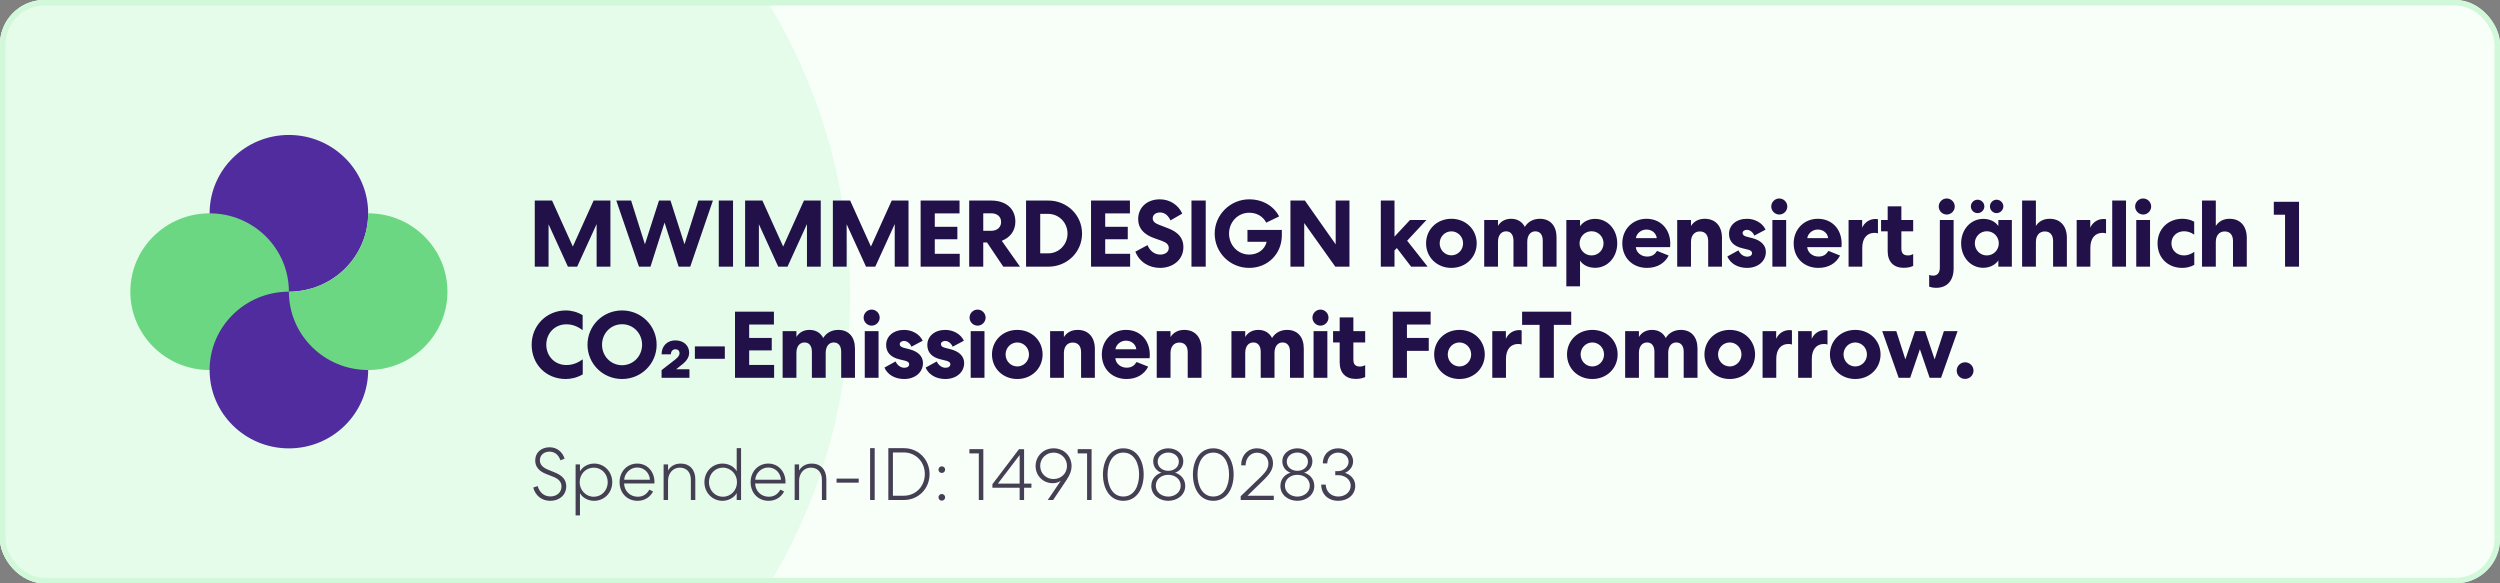
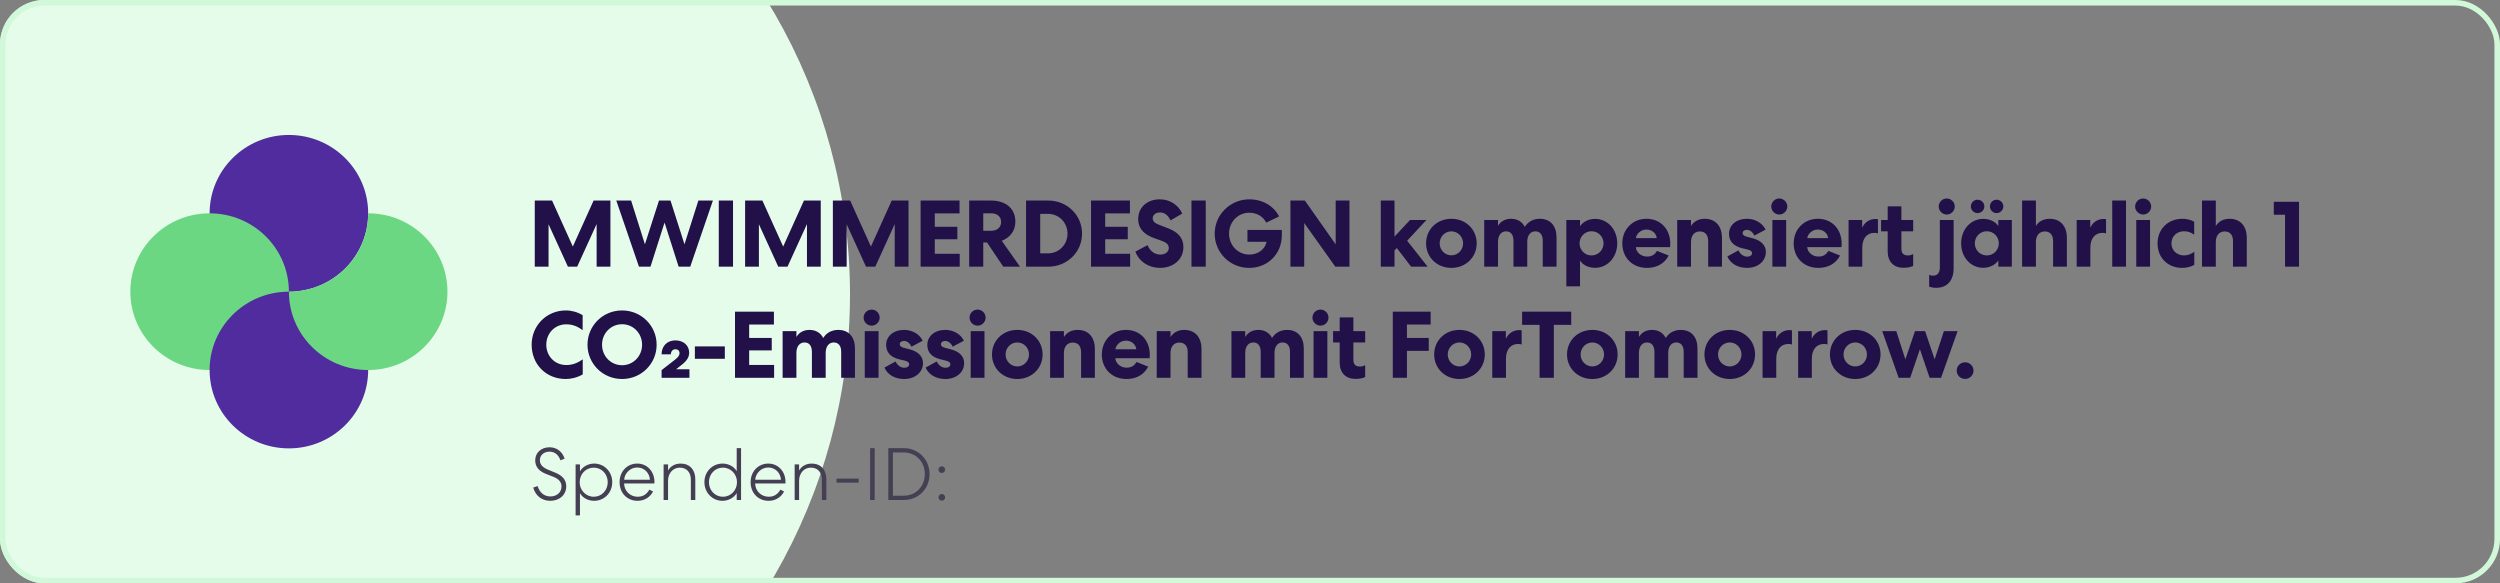
<svg xmlns="http://www.w3.org/2000/svg" width="450" height="105" viewBox="0 0 450 105" fill="none">
  <rect x="0" y="0" width="450" height="105" fill="#808080" stroke="none" />
  <g clip-path="url(#clip0_7930_2310)">
-     <rect width="450" height="105" rx="8" fill="#F8FFF9" />
    <circle cx="52" cy="53" r="101" fill="#E5FCEA" />
    <ellipse cx="52" cy="38.396" rx="14.27" ry="14.104" fill="#502C9E" />
    <ellipse cx="37.73" cy="52.501" rx="14.27" ry="14.104" fill="#6CD782" />
    <ellipse cx="52" cy="66.604" rx="14.27" ry="14.104" fill="#502C9E" />
    <path fill-rule="evenodd" clip-rule="evenodd" d="M52 52.501C59.881 52.501 66.27 46.186 66.27 38.397C74.151 38.397 80.54 44.711 80.54 52.501C80.54 60.29 74.151 66.604 66.27 66.604C58.389 66.604 52 60.29 52 52.501C52 52.501 52 52.501 52 52.501Z" fill="#6CD782" />
-     <path d="M106.849 36.1H109.875V48H107.393V40.333L103.891 48H102.225L98.74 40.367V48H96.258V36.1H99.369L103.109 44.379L106.849 36.1ZM117.087 48H115.013L110.933 36.1H113.602L116.084 43.971L118.617 36.1H120.691L123.207 43.971L125.706 36.1H128.324L124.244 48H122.153L119.62 40.061L117.087 48ZM129.379 36.1H131.946V48H129.379V36.1ZM144.71 36.1H147.736V48H145.254V40.333L141.752 48H140.086L136.601 40.367V48H134.119V36.1H137.23L140.97 44.379L144.71 36.1ZM160.507 36.1H163.533V48H161.051V40.333L157.549 48H155.883L152.398 40.367V48H149.916V36.1H153.027L156.767 44.379L160.507 36.1ZM165.712 48V36.1H172.716V38.412H168.262V40.826H172.325V43.07H168.262V45.688H172.75V48H165.712ZM176.986 43.648V48H174.453V36.1H178.414C180.981 36.1 182.766 37.477 182.766 39.908C182.766 41.608 181.746 42.798 180.318 43.342L183.599 48H180.59L177.666 43.648H176.986ZM176.986 38.395V41.54H178.431C179.451 41.54 180.199 40.945 180.199 39.959C180.199 38.956 179.451 38.395 178.431 38.395H176.986ZM194.77 42.05C194.77 45.399 192.05 48 188.718 48H184.689V36.1H188.718C192.05 36.1 194.77 38.701 194.77 42.05ZM192.152 42.05C192.152 40.078 190.622 38.497 188.65 38.497H187.239V45.603H188.65C190.622 45.603 192.152 44.022 192.152 42.05ZM196.385 48V36.1H203.389V38.412H198.935V40.826H202.998V43.07H198.935V45.688H203.423V48H196.385ZM204.361 45.297L206.554 44.124C206.962 45.144 207.812 45.824 208.849 45.824C209.682 45.824 210.379 45.399 210.379 44.634C210.379 44.056 209.988 43.665 209.138 43.359L207.71 42.849C205.976 42.22 204.871 41.166 204.871 39.449C204.871 37.29 206.52 35.879 208.764 35.879C210.532 35.879 212.079 36.848 212.81 38.446L210.685 39.67C210.328 38.871 209.699 38.242 208.815 38.242C208.033 38.242 207.489 38.667 207.489 39.296C207.489 39.857 207.914 40.197 208.645 40.469L210.192 41.064C212.096 41.778 213.014 42.866 213.014 44.464C213.014 46.844 211.025 48.221 208.815 48.221C206.843 48.221 205.109 47.184 204.361 45.297ZM214.464 36.1H217.031V48H214.464V36.1ZM230.238 38.956L227.926 40.078C227.331 38.939 226.226 38.293 224.849 38.293C222.826 38.293 221.228 39.959 221.228 42.05C221.228 44.141 222.826 45.824 224.866 45.824C226.447 45.824 227.688 44.889 227.994 43.529H224.543V41.387H230.731V42.339C230.731 45.654 228.249 48.221 224.849 48.221C221.381 48.221 218.644 45.45 218.644 42.05C218.644 38.65 221.449 35.879 224.866 35.879C227.246 35.879 229.269 37.052 230.238 38.956ZM240.422 36.1H242.904V48H240.354L234.761 40.146V48H232.279V36.1H234.88L240.422 43.988V36.1ZM253.798 39.602H256.756L253.288 43.325L256.977 48H254.002L251.435 44.651L251.01 45.076V48H248.545V36.1H251.01V42.594L253.798 39.602ZM256.693 43.801C256.693 41.302 258.648 39.381 261.249 39.381C263.85 39.381 265.805 41.302 265.805 43.801C265.805 46.3 263.85 48.221 261.249 48.221C258.648 48.221 256.693 46.3 256.693 43.801ZM259.141 43.801C259.141 45.008 260.093 45.96 261.249 45.96C262.405 45.96 263.357 45.008 263.357 43.801C263.357 42.594 262.405 41.642 261.249 41.642C260.093 41.642 259.141 42.594 259.141 43.801ZM269.638 43.512V48H267.156V39.602H269.638V40.656C270.08 39.891 270.896 39.381 272.001 39.381C273.14 39.381 274.007 39.925 274.466 40.843C274.993 39.959 275.945 39.381 277.169 39.381C279.09 39.381 280.178 40.69 280.178 42.73V48H277.696V43.308C277.696 42.271 277.22 41.642 276.353 41.642C275.503 41.642 274.925 42.339 274.908 43.461V48H272.426V43.342C272.426 42.271 271.95 41.642 271.1 41.642C270.216 41.642 269.638 42.356 269.638 43.512ZM284.405 51.536H281.94V39.602H284.405V40.724C285 39.857 286.02 39.398 287.125 39.398C289.386 39.398 291.103 41.302 291.103 43.801C291.103 46.283 289.386 48.204 287.125 48.204C286.02 48.204 285 47.796 284.405 46.912V51.536ZM288.638 43.801C288.638 42.594 287.686 41.625 286.479 41.625C285.272 41.625 284.32 42.594 284.32 43.801C284.32 45.008 285.272 45.977 286.479 45.977C287.686 45.977 288.638 45.008 288.638 43.801ZM298.27 45.161L300.361 45.994C299.664 47.371 298.304 48.221 296.468 48.221C293.85 48.221 292.014 46.402 292.014 43.801C292.014 41.268 293.884 39.381 296.366 39.381C298.899 39.381 300.65 41.234 300.65 43.869C300.65 44.158 300.633 44.379 300.616 44.481H294.445C294.53 45.467 295.431 46.181 296.468 46.181C297.386 46.181 297.879 45.79 298.27 45.161ZM294.462 42.866H298.219C298.117 41.965 297.352 41.319 296.349 41.319C295.363 41.319 294.564 42.067 294.462 42.866ZM304.378 43.546V48H301.896V39.602H304.378V40.673C304.888 39.857 305.738 39.381 306.86 39.381C308.781 39.381 309.954 40.69 309.954 42.815V48H307.472V43.393C307.472 42.288 306.928 41.659 305.959 41.659C305.007 41.659 304.378 42.373 304.378 43.546ZM314.453 41.37C313.994 41.37 313.671 41.608 313.671 41.948C313.671 42.254 313.909 42.475 314.368 42.594L315.422 42.866C317.003 43.274 317.853 44.158 317.853 45.348C317.853 47.031 316.425 48.221 314.47 48.221C312.804 48.221 311.478 47.456 310.917 46.164L312.923 45.059C313.229 45.756 313.858 46.198 314.487 46.198C315.014 46.198 315.371 45.96 315.371 45.552C315.371 45.263 315.116 45.042 314.606 44.923L313.62 44.685C312.039 44.311 311.223 43.427 311.223 42.101C311.223 40.503 312.549 39.381 314.47 39.381C315.915 39.381 317.275 40.163 317.802 41.336L315.779 42.407C315.524 41.778 314.963 41.37 314.453 41.37ZM321.511 48H319.029V39.602H321.511V48ZM321.715 37.171C321.715 37.953 321.069 38.616 320.27 38.616C319.471 38.616 318.825 37.953 318.825 37.171C318.825 36.389 319.471 35.726 320.27 35.726C321.069 35.726 321.715 36.389 321.715 37.171ZM329.117 45.161L331.208 45.994C330.511 47.371 329.151 48.221 327.315 48.221C324.697 48.221 322.861 46.402 322.861 43.801C322.861 41.268 324.731 39.381 327.213 39.381C329.746 39.381 331.497 41.234 331.497 43.869C331.497 44.158 331.48 44.379 331.463 44.481H325.292C325.377 45.467 326.278 46.181 327.315 46.181C328.233 46.181 328.726 45.79 329.117 45.161ZM325.309 42.866H329.066C328.964 41.965 328.199 41.319 327.196 41.319C326.21 41.319 325.411 42.067 325.309 42.866ZM338.03 39.466V42.016C337.894 41.948 337.656 41.914 337.401 41.914C336.024 41.914 335.208 42.934 335.208 44.583V48H332.743V39.602H335.191V40.979C335.633 40.01 336.517 39.415 337.605 39.415C337.792 39.415 337.979 39.449 338.03 39.466ZM339.782 37.137H342.247V39.602H344.372V41.642H342.247V44.719C342.247 45.62 342.638 45.977 343.454 45.977C343.76 45.977 344.1 45.892 344.372 45.722V47.864C343.998 48.051 343.437 48.204 342.638 48.204C340.87 48.204 339.782 47.116 339.782 45.246V41.642H338.592V39.602H339.782V37.137ZM349.171 48.17V39.602H351.653V48.306C351.653 50.567 350.429 51.808 348.508 51.808C347.913 51.808 347.539 51.689 347.25 51.604V49.479C347.42 49.564 347.675 49.615 347.981 49.615C348.746 49.615 349.171 49.071 349.171 48.17ZM351.857 37.171C351.857 37.953 351.211 38.616 350.412 38.616C349.613 38.616 348.967 37.953 348.967 37.171C348.967 36.389 349.613 35.726 350.412 35.726C351.211 35.726 351.857 36.389 351.857 37.171ZM359.701 39.602H362.132V48H359.701V46.878C359.123 47.728 358.086 48.204 356.981 48.204C354.72 48.204 353.003 46.3 353.003 43.801C353.003 41.319 354.72 39.398 356.981 39.398C358.086 39.398 359.123 39.823 359.701 40.69V39.602ZM355.468 43.801C355.468 45.008 356.42 45.977 357.627 45.977C358.834 45.977 359.786 45.008 359.786 43.801C359.786 42.594 358.834 41.625 357.627 41.625C356.42 41.625 355.468 42.594 355.468 43.801ZM357.185 37.154C357.185 37.8 356.641 38.361 355.961 38.361C355.298 38.361 354.754 37.817 354.754 37.154C354.754 36.491 355.298 35.947 355.961 35.947C356.658 35.947 357.185 36.508 357.185 37.154ZM360.602 37.154C360.602 37.8 360.058 38.361 359.378 38.361C358.732 38.361 358.188 37.817 358.188 37.154C358.188 36.491 358.732 35.947 359.378 35.947C360.075 35.947 360.602 36.508 360.602 37.154ZM366.462 43.546V48H363.98V36.1H366.462V40.673C366.972 39.857 367.822 39.381 368.944 39.381C370.865 39.381 372.038 40.69 372.038 42.815V48H369.556V43.376C369.556 42.288 369.012 41.659 368.06 41.659C367.091 41.659 366.462 42.39 366.462 43.546ZM379.087 39.466V42.016C378.951 41.948 378.713 41.914 378.458 41.914C377.081 41.914 376.265 42.934 376.265 44.583V48H373.8V39.602H376.248V40.979C376.69 40.01 377.574 39.415 378.662 39.415C378.849 39.415 379.036 39.449 379.087 39.466ZM380.2 36.1H382.682V48H380.2V36.1ZM387.008 48H384.526V39.602H387.008V48ZM387.212 37.171C387.212 37.953 386.566 38.616 385.767 38.616C384.968 38.616 384.322 37.953 384.322 37.171C384.322 36.389 384.968 35.726 385.767 35.726C386.566 35.726 387.212 36.389 387.212 37.171ZM388.358 43.801C388.358 41.268 390.211 39.381 392.846 39.381C393.577 39.381 394.342 39.551 394.954 39.908V42.237C394.376 41.829 393.781 41.625 393.135 41.625C391.843 41.625 390.857 42.526 390.857 43.801C390.857 45.059 391.826 45.977 393.135 45.977C393.798 45.977 394.444 45.705 394.971 45.331V47.677C394.291 48.051 393.543 48.221 392.812 48.221C390.228 48.221 388.358 46.436 388.358 43.801ZM398.845 43.546V48H396.363V36.1H398.845V40.673C399.355 39.857 400.205 39.381 401.327 39.381C403.248 39.381 404.421 40.69 404.421 42.815V48H401.939V43.376C401.939 42.288 401.395 41.659 400.443 41.659C399.474 41.659 398.845 42.39 398.845 43.546ZM413.823 48H411.307V38.65H409.284V36.321H413.823V48ZM95.697 62.05C95.697 58.565 98.417 55.879 101.851 55.879C102.888 55.879 103.942 56.168 104.877 56.729V59.432C103.976 58.752 103.041 58.378 101.936 58.378C99.862 58.378 98.332 59.993 98.332 62.05C98.332 64.073 99.828 65.705 101.936 65.705C103.024 65.705 103.959 65.348 104.894 64.685V67.388C103.857 67.983 102.786 68.221 101.834 68.221C98.298 68.221 95.697 65.586 95.697 62.05ZM118.194 62.05C118.194 65.484 115.423 68.221 111.972 68.221C108.521 68.221 105.75 65.484 105.75 62.05C105.75 58.616 108.521 55.879 111.972 55.879C115.423 55.879 118.194 58.616 118.194 62.05ZM115.576 62.05C115.576 59.993 113.995 58.361 111.972 58.361C109.949 58.361 108.368 59.993 108.368 62.05C108.368 64.107 109.949 65.739 111.972 65.739C113.995 65.739 115.576 64.107 115.576 62.05ZM124.1 66.47V68H119.085V66.623L121.533 64.719C122.094 64.277 122.315 63.937 122.315 63.58C122.315 63.138 122.026 62.866 121.584 62.866C121.108 62.866 120.768 63.223 120.751 63.784H119.085C119.085 62.288 120.088 61.268 121.567 61.268C123.012 61.268 124.049 62.169 124.049 63.478C124.049 64.345 123.573 65.042 122.485 65.841L121.703 66.47H124.1ZM125.08 64.583V62.356H130.469V64.583H125.08ZM132.301 68V56.1H139.305V58.412H134.851V60.826H138.914V63.07H134.851V65.688H139.339V68H132.301ZM143.354 63.512V68H140.872V59.602H143.354V60.656C143.796 59.891 144.612 59.381 145.717 59.381C146.856 59.381 147.723 59.925 148.182 60.843C148.709 59.959 149.661 59.381 150.885 59.381C152.806 59.381 153.894 60.69 153.894 62.73V68H151.412V63.308C151.412 62.271 150.936 61.642 150.069 61.642C149.219 61.642 148.641 62.339 148.624 63.461V68H146.142V63.342C146.142 62.271 145.666 61.642 144.816 61.642C143.932 61.642 143.354 62.356 143.354 63.512ZM158.138 68H155.656V59.602H158.138V68ZM158.342 57.171C158.342 57.953 157.696 58.616 156.897 58.616C156.098 58.616 155.452 57.953 155.452 57.171C155.452 56.389 156.098 55.726 156.897 55.726C157.696 55.726 158.342 56.389 158.342 57.171ZM162.735 61.37C162.276 61.37 161.953 61.608 161.953 61.948C161.953 62.254 162.191 62.475 162.65 62.594L163.704 62.866C165.285 63.274 166.135 64.158 166.135 65.348C166.135 67.031 164.707 68.221 162.752 68.221C161.086 68.221 159.76 67.456 159.199 66.164L161.205 65.059C161.511 65.756 162.14 66.198 162.769 66.198C163.296 66.198 163.653 65.96 163.653 65.552C163.653 65.263 163.398 65.042 162.888 64.923L161.902 64.685C160.321 64.311 159.505 63.427 159.505 62.101C159.505 60.503 160.831 59.381 162.752 59.381C164.197 59.381 165.557 60.163 166.084 61.336L164.061 62.407C163.806 61.778 163.245 61.37 162.735 61.37ZM170.148 61.37C169.689 61.37 169.366 61.608 169.366 61.948C169.366 62.254 169.604 62.475 170.063 62.594L171.117 62.866C172.698 63.274 173.548 64.158 173.548 65.348C173.548 67.031 172.12 68.221 170.165 68.221C168.499 68.221 167.173 67.456 166.612 66.164L168.618 65.059C168.924 65.756 169.553 66.198 170.182 66.198C170.709 66.198 171.066 65.96 171.066 65.552C171.066 65.263 170.811 65.042 170.301 64.923L169.315 64.685C167.734 64.311 166.918 63.427 166.918 62.101C166.918 60.503 168.244 59.381 170.165 59.381C171.61 59.381 172.97 60.163 173.497 61.336L171.474 62.407C171.219 61.778 170.658 61.37 170.148 61.37ZM177.206 68H174.724V59.602H177.206V68ZM177.41 57.171C177.41 57.953 176.764 58.616 175.965 58.616C175.166 58.616 174.52 57.953 174.52 57.171C174.52 56.389 175.166 55.726 175.965 55.726C176.764 55.726 177.41 56.389 177.41 57.171ZM178.556 63.801C178.556 61.302 180.511 59.381 183.112 59.381C185.713 59.381 187.668 61.302 187.668 63.801C187.668 66.3 185.713 68.221 183.112 68.221C180.511 68.221 178.556 66.3 178.556 63.801ZM181.004 63.801C181.004 65.008 181.956 65.96 183.112 65.96C184.268 65.96 185.22 65.008 185.22 63.801C185.22 62.594 184.268 61.642 183.112 61.642C181.956 61.642 181.004 62.594 181.004 63.801ZM191.501 63.546V68H189.019V59.602H191.501V60.673C192.011 59.857 192.861 59.381 193.983 59.381C195.904 59.381 197.077 60.69 197.077 62.815V68H194.595V63.393C194.595 62.288 194.051 61.659 193.082 61.659C192.13 61.659 191.501 62.373 191.501 63.546ZM204.585 65.161L206.676 65.994C205.979 67.371 204.619 68.221 202.783 68.221C200.165 68.221 198.329 66.402 198.329 63.801C198.329 61.268 200.199 59.381 202.681 59.381C205.214 59.381 206.965 61.234 206.965 63.869C206.965 64.158 206.948 64.379 206.931 64.481H200.76C200.845 65.467 201.746 66.181 202.783 66.181C203.701 66.181 204.194 65.79 204.585 65.161ZM200.777 62.866H204.534C204.432 61.965 203.667 61.319 202.664 61.319C201.678 61.319 200.879 62.067 200.777 62.866ZM210.693 63.546V68H208.211V59.602H210.693V60.673C211.203 59.857 212.053 59.381 213.175 59.381C215.096 59.381 216.269 60.69 216.269 62.815V68H213.787V63.393C213.787 62.288 213.243 61.659 212.274 61.659C211.322 61.659 210.693 62.373 210.693 63.546ZM224.141 63.512V68H221.659V59.602H224.141V60.656C224.583 59.891 225.399 59.381 226.504 59.381C227.643 59.381 228.51 59.925 228.969 60.843C229.496 59.959 230.448 59.381 231.672 59.381C233.593 59.381 234.681 60.69 234.681 62.73V68H232.199V63.308C232.199 62.271 231.723 61.642 230.856 61.642C230.006 61.642 229.428 62.339 229.411 63.461V68H226.929V63.342C226.929 62.271 226.453 61.642 225.603 61.642C224.719 61.642 224.141 62.356 224.141 63.512ZM238.925 68H236.443V59.602H238.925V68ZM239.129 57.171C239.129 57.953 238.483 58.616 237.684 58.616C236.885 58.616 236.239 57.953 236.239 57.171C236.239 56.389 236.885 55.726 237.684 55.726C238.483 55.726 239.129 56.389 239.129 57.171ZM241.142 57.137H243.607V59.602H245.732V61.642H243.607V64.719C243.607 65.62 243.998 65.977 244.814 65.977C245.12 65.977 245.46 65.892 245.732 65.722V67.864C245.358 68.051 244.797 68.204 243.998 68.204C242.23 68.204 241.142 67.116 241.142 65.246V61.642H239.952V59.602H241.142V57.137ZM253.25 63.155V68H250.7V56.1H257.517V58.412H253.25V60.826H257.177V63.155H253.25ZM258.148 63.801C258.148 61.302 260.103 59.381 262.704 59.381C265.305 59.381 267.26 61.302 267.26 63.801C267.26 66.3 265.305 68.221 262.704 68.221C260.103 68.221 258.148 66.3 258.148 63.801ZM260.596 63.801C260.596 65.008 261.548 65.96 262.704 65.96C263.86 65.96 264.812 65.008 264.812 63.801C264.812 62.594 263.86 61.642 262.704 61.642C261.548 61.642 260.596 62.594 260.596 63.801ZM273.897 59.466V62.016C273.761 61.948 273.523 61.914 273.268 61.914C271.891 61.914 271.075 62.934 271.075 64.583V68H268.61V59.602H271.058V60.979C271.5 60.01 272.384 59.415 273.472 59.415C273.659 59.415 273.846 59.449 273.897 59.466ZM273.979 58.48V56.1H282.819V58.48H279.691V68H277.124V58.48H273.979ZM282.063 63.801C282.063 61.302 284.018 59.381 286.619 59.381C289.22 59.381 291.175 61.302 291.175 63.801C291.175 66.3 289.22 68.221 286.619 68.221C284.018 68.221 282.063 66.3 282.063 63.801ZM284.511 63.801C284.511 65.008 285.463 65.96 286.619 65.96C287.775 65.96 288.727 65.008 288.727 63.801C288.727 62.594 287.775 61.642 286.619 61.642C285.463 61.642 284.511 62.594 284.511 63.801ZM295.008 63.512V68H292.526V59.602H295.008V60.656C295.45 59.891 296.266 59.381 297.371 59.381C298.51 59.381 299.377 59.925 299.836 60.843C300.363 59.959 301.315 59.381 302.539 59.381C304.46 59.381 305.548 60.69 305.548 62.73V68H303.066V63.308C303.066 62.271 302.59 61.642 301.723 61.642C300.873 61.642 300.295 62.339 300.278 63.461V68H297.796V63.342C297.796 62.271 297.32 61.642 296.47 61.642C295.586 61.642 295.008 62.356 295.008 63.512ZM306.8 63.801C306.8 61.302 308.755 59.381 311.356 59.381C313.957 59.381 315.912 61.302 315.912 63.801C315.912 66.3 313.957 68.221 311.356 68.221C308.755 68.221 306.8 66.3 306.8 63.801ZM309.248 63.801C309.248 65.008 310.2 65.96 311.356 65.96C312.512 65.96 313.464 65.008 313.464 63.801C313.464 62.594 312.512 61.642 311.356 61.642C310.2 61.642 309.248 62.594 309.248 63.801ZM322.55 59.466V62.016C322.414 61.948 322.176 61.914 321.921 61.914C320.544 61.914 319.728 62.934 319.728 64.583V68H317.263V59.602H319.711V60.979C320.153 60.01 321.037 59.415 322.125 59.415C322.312 59.415 322.499 59.449 322.55 59.466ZM328.95 59.466V62.016C328.814 61.948 328.576 61.914 328.321 61.914C326.944 61.914 326.128 62.934 326.128 64.583V68H323.663V59.602H326.111V60.979C326.553 60.01 327.437 59.415 328.525 59.415C328.712 59.415 328.899 59.449 328.95 59.466ZM329.387 63.801C329.387 61.302 331.342 59.381 333.943 59.381C336.544 59.381 338.499 61.302 338.499 63.801C338.499 66.3 336.544 68.221 333.943 68.221C331.342 68.221 329.387 66.3 329.387 63.801ZM331.835 63.801C331.835 65.008 332.787 65.96 333.943 65.96C335.099 65.96 336.051 65.008 336.051 63.801C336.051 62.594 335.099 61.642 333.943 61.642C332.787 61.642 331.835 62.594 331.835 63.801ZM349.391 68H347.334L345.583 62.866L343.832 68H341.758L338.8 59.602H341.333L342.965 64.685L344.699 59.602H346.518L348.235 64.685L349.901 59.602H352.366L349.391 68ZM352.206 66.708C352.206 65.892 352.869 65.212 353.719 65.212C354.552 65.212 355.232 65.892 355.232 66.708C355.232 67.524 354.569 68.204 353.719 68.204C352.869 68.204 352.206 67.541 352.206 66.708Z" fill="#221148" />
+     <path d="M106.849 36.1H109.875V48H107.393V40.333L103.891 48H102.225L98.74 40.367V48H96.258V36.1H99.369L103.109 44.379L106.849 36.1ZM117.087 48H115.013L110.933 36.1H113.602L116.084 43.971L118.617 36.1H120.691L123.207 43.971L125.706 36.1H128.324L124.244 48H122.153L119.62 40.061L117.087 48ZM129.379 36.1H131.946V48H129.379V36.1ZM144.71 36.1H147.736V48H145.254V40.333L141.752 48H140.086L136.601 40.367V48H134.119V36.1H137.23L140.97 44.379L144.71 36.1ZM160.507 36.1H163.533V48H161.051V40.333L157.549 48H155.883L152.398 40.367V48H149.916V36.1H153.027L156.767 44.379L160.507 36.1ZM165.712 48V36.1H172.716V38.412H168.262V40.826H172.325V43.07H168.262V45.688H172.75V48H165.712ZM176.986 43.648V48H174.453V36.1H178.414C180.981 36.1 182.766 37.477 182.766 39.908C182.766 41.608 181.746 42.798 180.318 43.342L183.599 48H180.59L177.666 43.648H176.986ZM176.986 38.395V41.54H178.431C179.451 41.54 180.199 40.945 180.199 39.959C180.199 38.956 179.451 38.395 178.431 38.395H176.986ZM194.77 42.05C194.77 45.399 192.05 48 188.718 48H184.689V36.1H188.718C192.05 36.1 194.77 38.701 194.77 42.05ZM192.152 42.05C192.152 40.078 190.622 38.497 188.65 38.497H187.239V45.603H188.65C190.622 45.603 192.152 44.022 192.152 42.05ZM196.385 48V36.1H203.389V38.412H198.935V40.826H202.998V43.07H198.935V45.688H203.423V48H196.385ZM204.361 45.297L206.554 44.124C206.962 45.144 207.812 45.824 208.849 45.824C209.682 45.824 210.379 45.399 210.379 44.634C210.379 44.056 209.988 43.665 209.138 43.359L207.71 42.849C205.976 42.22 204.871 41.166 204.871 39.449C204.871 37.29 206.52 35.879 208.764 35.879C210.532 35.879 212.079 36.848 212.81 38.446L210.685 39.67C210.328 38.871 209.699 38.242 208.815 38.242C208.033 38.242 207.489 38.667 207.489 39.296C207.489 39.857 207.914 40.197 208.645 40.469L210.192 41.064C212.096 41.778 213.014 42.866 213.014 44.464C213.014 46.844 211.025 48.221 208.815 48.221C206.843 48.221 205.109 47.184 204.361 45.297ZM214.464 36.1H217.031V48H214.464V36.1ZM230.238 38.956L227.926 40.078C227.331 38.939 226.226 38.293 224.849 38.293C222.826 38.293 221.228 39.959 221.228 42.05C221.228 44.141 222.826 45.824 224.866 45.824C226.447 45.824 227.688 44.889 227.994 43.529H224.543V41.387H230.731V42.339C230.731 45.654 228.249 48.221 224.849 48.221C221.381 48.221 218.644 45.45 218.644 42.05C218.644 38.65 221.449 35.879 224.866 35.879C227.246 35.879 229.269 37.052 230.238 38.956ZM240.422 36.1H242.904V48H240.354L234.761 40.146V48H232.279V36.1H234.88L240.422 43.988V36.1ZM253.798 39.602H256.756L253.288 43.325L256.977 48H254.002L251.435 44.651L251.01 45.076V48H248.545V36.1H251.01V42.594L253.798 39.602ZM256.693 43.801C256.693 41.302 258.648 39.381 261.249 39.381C263.85 39.381 265.805 41.302 265.805 43.801C265.805 46.3 263.85 48.221 261.249 48.221C258.648 48.221 256.693 46.3 256.693 43.801ZM259.141 43.801C259.141 45.008 260.093 45.96 261.249 45.96C262.405 45.96 263.357 45.008 263.357 43.801C263.357 42.594 262.405 41.642 261.249 41.642C260.093 41.642 259.141 42.594 259.141 43.801ZM269.638 43.512V48H267.156V39.602H269.638V40.656C270.08 39.891 270.896 39.381 272.001 39.381C273.14 39.381 274.007 39.925 274.466 40.843C274.993 39.959 275.945 39.381 277.169 39.381C279.09 39.381 280.178 40.69 280.178 42.73V48H277.696V43.308C277.696 42.271 277.22 41.642 276.353 41.642C275.503 41.642 274.925 42.339 274.908 43.461V48H272.426V43.342C272.426 42.271 271.95 41.642 271.1 41.642C270.216 41.642 269.638 42.356 269.638 43.512ZM284.405 51.536H281.94V39.602H284.405V40.724C285 39.857 286.02 39.398 287.125 39.398C289.386 39.398 291.103 41.302 291.103 43.801C291.103 46.283 289.386 48.204 287.125 48.204C286.02 48.204 285 47.796 284.405 46.912V51.536ZM288.638 43.801C288.638 42.594 287.686 41.625 286.479 41.625C285.272 41.625 284.32 42.594 284.32 43.801C284.32 45.008 285.272 45.977 286.479 45.977C287.686 45.977 288.638 45.008 288.638 43.801ZM298.27 45.161L300.361 45.994C299.664 47.371 298.304 48.221 296.468 48.221C293.85 48.221 292.014 46.402 292.014 43.801C292.014 41.268 293.884 39.381 296.366 39.381C298.899 39.381 300.65 41.234 300.65 43.869C300.65 44.158 300.633 44.379 300.616 44.481H294.445C294.53 45.467 295.431 46.181 296.468 46.181C297.386 46.181 297.879 45.79 298.27 45.161ZM294.462 42.866H298.219C298.117 41.965 297.352 41.319 296.349 41.319C295.363 41.319 294.564 42.067 294.462 42.866ZM304.378 43.546V48H301.896V39.602H304.378V40.673C304.888 39.857 305.738 39.381 306.86 39.381C308.781 39.381 309.954 40.69 309.954 42.815V48H307.472V43.393C307.472 42.288 306.928 41.659 305.959 41.659C305.007 41.659 304.378 42.373 304.378 43.546ZM314.453 41.37C313.994 41.37 313.671 41.608 313.671 41.948C313.671 42.254 313.909 42.475 314.368 42.594L315.422 42.866C317.003 43.274 317.853 44.158 317.853 45.348C317.853 47.031 316.425 48.221 314.47 48.221C312.804 48.221 311.478 47.456 310.917 46.164L312.923 45.059C313.229 45.756 313.858 46.198 314.487 46.198C315.014 46.198 315.371 45.96 315.371 45.552C315.371 45.263 315.116 45.042 314.606 44.923L313.62 44.685C312.039 44.311 311.223 43.427 311.223 42.101C311.223 40.503 312.549 39.381 314.47 39.381C315.915 39.381 317.275 40.163 317.802 41.336L315.779 42.407C315.524 41.778 314.963 41.37 314.453 41.37ZM321.511 48H319.029V39.602H321.511V48ZM321.715 37.171C321.715 37.953 321.069 38.616 320.27 38.616C319.471 38.616 318.825 37.953 318.825 37.171C318.825 36.389 319.471 35.726 320.27 35.726C321.069 35.726 321.715 36.389 321.715 37.171ZM329.117 45.161L331.208 45.994C330.511 47.371 329.151 48.221 327.315 48.221C324.697 48.221 322.861 46.402 322.861 43.801C322.861 41.268 324.731 39.381 327.213 39.381C329.746 39.381 331.497 41.234 331.497 43.869C331.497 44.158 331.48 44.379 331.463 44.481H325.292C325.377 45.467 326.278 46.181 327.315 46.181C328.233 46.181 328.726 45.79 329.117 45.161ZM325.309 42.866H329.066C328.964 41.965 328.199 41.319 327.196 41.319C326.21 41.319 325.411 42.067 325.309 42.866ZM338.03 39.466V42.016C337.894 41.948 337.656 41.914 337.401 41.914C336.024 41.914 335.208 42.934 335.208 44.583V48H332.743V39.602H335.191V40.979C335.633 40.01 336.517 39.415 337.605 39.415C337.792 39.415 337.979 39.449 338.03 39.466ZM339.782 37.137H342.247V39.602H344.372V41.642H342.247V44.719C342.247 45.62 342.638 45.977 343.454 45.977C343.76 45.977 344.1 45.892 344.372 45.722V47.864C343.998 48.051 343.437 48.204 342.638 48.204C340.87 48.204 339.782 47.116 339.782 45.246V41.642H338.592V39.602H339.782V37.137ZM349.171 48.17V39.602H351.653V48.306C351.653 50.567 350.429 51.808 348.508 51.808C347.913 51.808 347.539 51.689 347.25 51.604V49.479C347.42 49.564 347.675 49.615 347.981 49.615C348.746 49.615 349.171 49.071 349.171 48.17ZM351.857 37.171C351.857 37.953 351.211 38.616 350.412 38.616C349.613 38.616 348.967 37.953 348.967 37.171C348.967 36.389 349.613 35.726 350.412 35.726C351.211 35.726 351.857 36.389 351.857 37.171ZM359.701 39.602H362.132V48H359.701V46.878C359.123 47.728 358.086 48.204 356.981 48.204C354.72 48.204 353.003 46.3 353.003 43.801C353.003 41.319 354.72 39.398 356.981 39.398C358.086 39.398 359.123 39.823 359.701 40.69V39.602ZM355.468 43.801C355.468 45.008 356.42 45.977 357.627 45.977C358.834 45.977 359.786 45.008 359.786 43.801C359.786 42.594 358.834 41.625 357.627 41.625C356.42 41.625 355.468 42.594 355.468 43.801ZM357.185 37.154C357.185 37.8 356.641 38.361 355.961 38.361C355.298 38.361 354.754 37.817 354.754 37.154C354.754 36.491 355.298 35.947 355.961 35.947C356.658 35.947 357.185 36.508 357.185 37.154ZM360.602 37.154C360.602 37.8 360.058 38.361 359.378 38.361C358.732 38.361 358.188 37.817 358.188 37.154C358.188 36.491 358.732 35.947 359.378 35.947C360.075 35.947 360.602 36.508 360.602 37.154ZM366.462 43.546V48H363.98V36.1H366.462V40.673C366.972 39.857 367.822 39.381 368.944 39.381C370.865 39.381 372.038 40.69 372.038 42.815V48H369.556V43.376C369.556 42.288 369.012 41.659 368.06 41.659C367.091 41.659 366.462 42.39 366.462 43.546ZM379.087 39.466V42.016C378.951 41.948 378.713 41.914 378.458 41.914C377.081 41.914 376.265 42.934 376.265 44.583V48H373.8V39.602H376.248V40.979C376.69 40.01 377.574 39.415 378.662 39.415C378.849 39.415 379.036 39.449 379.087 39.466ZM380.2 36.1H382.682V48H380.2V36.1ZM387.008 48H384.526V39.602H387.008V48ZM387.212 37.171C387.212 37.953 386.566 38.616 385.767 38.616C384.968 38.616 384.322 37.953 384.322 37.171C384.322 36.389 384.968 35.726 385.767 35.726C386.566 35.726 387.212 36.389 387.212 37.171ZM388.358 43.801C388.358 41.268 390.211 39.381 392.846 39.381C393.577 39.381 394.342 39.551 394.954 39.908V42.237C394.376 41.829 393.781 41.625 393.135 41.625C391.843 41.625 390.857 42.526 390.857 43.801C390.857 45.059 391.826 45.977 393.135 45.977C393.798 45.977 394.444 45.705 394.971 45.331V47.677C394.291 48.051 393.543 48.221 392.812 48.221C390.228 48.221 388.358 46.436 388.358 43.801ZM398.845 43.546V48H396.363V36.1H398.845V40.673C399.355 39.857 400.205 39.381 401.327 39.381C403.248 39.381 404.421 40.69 404.421 42.815V48H401.939V43.376C401.939 42.288 401.395 41.659 400.443 41.659C399.474 41.659 398.845 42.39 398.845 43.546ZM413.823 48H411.307V38.65H409.284V36.321H413.823V48ZM95.697 62.05C95.697 58.565 98.417 55.879 101.851 55.879C102.888 55.879 103.942 56.168 104.877 56.729V59.432C103.976 58.752 103.041 58.378 101.936 58.378C99.862 58.378 98.332 59.993 98.332 62.05C98.332 64.073 99.828 65.705 101.936 65.705C103.024 65.705 103.959 65.348 104.894 64.685V67.388C103.857 67.983 102.786 68.221 101.834 68.221C98.298 68.221 95.697 65.586 95.697 62.05ZM118.194 62.05C118.194 65.484 115.423 68.221 111.972 68.221C108.521 68.221 105.75 65.484 105.75 62.05C105.75 58.616 108.521 55.879 111.972 55.879C115.423 55.879 118.194 58.616 118.194 62.05ZM115.576 62.05C115.576 59.993 113.995 58.361 111.972 58.361C109.949 58.361 108.368 59.993 108.368 62.05C108.368 64.107 109.949 65.739 111.972 65.739C113.995 65.739 115.576 64.107 115.576 62.05ZM124.1 66.47V68H119.085V66.623L121.533 64.719C122.094 64.277 122.315 63.937 122.315 63.58C122.315 63.138 122.026 62.866 121.584 62.866C121.108 62.866 120.768 63.223 120.751 63.784H119.085C119.085 62.288 120.088 61.268 121.567 61.268C123.012 61.268 124.049 62.169 124.049 63.478C124.049 64.345 123.573 65.042 122.485 65.841L121.703 66.47H124.1ZM125.08 64.583V62.356H130.469V64.583H125.08ZM132.301 68V56.1H139.305V58.412H134.851V60.826H138.914V63.07H134.851V65.688H139.339V68H132.301ZM143.354 63.512V68H140.872V59.602H143.354V60.656C143.796 59.891 144.612 59.381 145.717 59.381C146.856 59.381 147.723 59.925 148.182 60.843C148.709 59.959 149.661 59.381 150.885 59.381C152.806 59.381 153.894 60.69 153.894 62.73V68H151.412V63.308C151.412 62.271 150.936 61.642 150.069 61.642C149.219 61.642 148.641 62.339 148.624 63.461V68H146.142V63.342C146.142 62.271 145.666 61.642 144.816 61.642C143.932 61.642 143.354 62.356 143.354 63.512ZM158.138 68H155.656V59.602H158.138V68ZM158.342 57.171C158.342 57.953 157.696 58.616 156.897 58.616C156.098 58.616 155.452 57.953 155.452 57.171C155.452 56.389 156.098 55.726 156.897 55.726C157.696 55.726 158.342 56.389 158.342 57.171ZM162.735 61.37C162.276 61.37 161.953 61.608 161.953 61.948C161.953 62.254 162.191 62.475 162.65 62.594L163.704 62.866C165.285 63.274 166.135 64.158 166.135 65.348C166.135 67.031 164.707 68.221 162.752 68.221C161.086 68.221 159.76 67.456 159.199 66.164L161.205 65.059C161.511 65.756 162.14 66.198 162.769 66.198C163.296 66.198 163.653 65.96 163.653 65.552C163.653 65.263 163.398 65.042 162.888 64.923L161.902 64.685C160.321 64.311 159.505 63.427 159.505 62.101C159.505 60.503 160.831 59.381 162.752 59.381C164.197 59.381 165.557 60.163 166.084 61.336L164.061 62.407C163.806 61.778 163.245 61.37 162.735 61.37ZM170.148 61.37C169.689 61.37 169.366 61.608 169.366 61.948C169.366 62.254 169.604 62.475 170.063 62.594L171.117 62.866C172.698 63.274 173.548 64.158 173.548 65.348C173.548 67.031 172.12 68.221 170.165 68.221C168.499 68.221 167.173 67.456 166.612 66.164L168.618 65.059C168.924 65.756 169.553 66.198 170.182 66.198C170.709 66.198 171.066 65.96 171.066 65.552C171.066 65.263 170.811 65.042 170.301 64.923L169.315 64.685C167.734 64.311 166.918 63.427 166.918 62.101C166.918 60.503 168.244 59.381 170.165 59.381C171.61 59.381 172.97 60.163 173.497 61.336L171.474 62.407C171.219 61.778 170.658 61.37 170.148 61.37ZM177.206 68H174.724V59.602H177.206V68ZM177.41 57.171C177.41 57.953 176.764 58.616 175.965 58.616C175.166 58.616 174.52 57.953 174.52 57.171C174.52 56.389 175.166 55.726 175.965 55.726C176.764 55.726 177.41 56.389 177.41 57.171ZM178.556 63.801C178.556 61.302 180.511 59.381 183.112 59.381C185.713 59.381 187.668 61.302 187.668 63.801C187.668 66.3 185.713 68.221 183.112 68.221C180.511 68.221 178.556 66.3 178.556 63.801ZM181.004 63.801C181.004 65.008 181.956 65.96 183.112 65.96C184.268 65.96 185.22 65.008 185.22 63.801C185.22 62.594 184.268 61.642 183.112 61.642C181.956 61.642 181.004 62.594 181.004 63.801ZM191.501 63.546V68H189.019V59.602H191.501V60.673C192.011 59.857 192.861 59.381 193.983 59.381C195.904 59.381 197.077 60.69 197.077 62.815V68H194.595V63.393C194.595 62.288 194.051 61.659 193.082 61.659C192.13 61.659 191.501 62.373 191.501 63.546ZM204.585 65.161L206.676 65.994C205.979 67.371 204.619 68.221 202.783 68.221C200.165 68.221 198.329 66.402 198.329 63.801C198.329 61.268 200.199 59.381 202.681 59.381C205.214 59.381 206.965 61.234 206.965 63.869C206.965 64.158 206.948 64.379 206.931 64.481H200.76C200.845 65.467 201.746 66.181 202.783 66.181C203.701 66.181 204.194 65.79 204.585 65.161ZM200.777 62.866H204.534C204.432 61.965 203.667 61.319 202.664 61.319C201.678 61.319 200.879 62.067 200.777 62.866ZM210.693 63.546V68H208.211V59.602H210.693V60.673C211.203 59.857 212.053 59.381 213.175 59.381C215.096 59.381 216.269 60.69 216.269 62.815V68H213.787V63.393C213.787 62.288 213.243 61.659 212.274 61.659C211.322 61.659 210.693 62.373 210.693 63.546ZM224.141 63.512V68H221.659V59.602H224.141V60.656C224.583 59.891 225.399 59.381 226.504 59.381C227.643 59.381 228.51 59.925 228.969 60.843C229.496 59.959 230.448 59.381 231.672 59.381C233.593 59.381 234.681 60.69 234.681 62.73V68H232.199V63.308C232.199 62.271 231.723 61.642 230.856 61.642C230.006 61.642 229.428 62.339 229.411 63.461V68H226.929V63.342C226.929 62.271 226.453 61.642 225.603 61.642C224.719 61.642 224.141 62.356 224.141 63.512ZM238.925 68H236.443V59.602H238.925V68ZM239.129 57.171C239.129 57.953 238.483 58.616 237.684 58.616C236.885 58.616 236.239 57.953 236.239 57.171C236.239 56.389 236.885 55.726 237.684 55.726C238.483 55.726 239.129 56.389 239.129 57.171ZM241.142 57.137H243.607V59.602H245.732V61.642H243.607V64.719C243.607 65.62 243.998 65.977 244.814 65.977C245.12 65.977 245.46 65.892 245.732 65.722V67.864C245.358 68.051 244.797 68.204 243.998 68.204C242.23 68.204 241.142 67.116 241.142 65.246V61.642H239.952V59.602H241.142V57.137ZM253.25 63.155V68H250.7V56.1H257.517V58.412H253.25V60.826H257.177V63.155H253.25ZM258.148 63.801C258.148 61.302 260.103 59.381 262.704 59.381C265.305 59.381 267.26 61.302 267.26 63.801C267.26 66.3 265.305 68.221 262.704 68.221C260.103 68.221 258.148 66.3 258.148 63.801ZM260.596 63.801C260.596 65.008 261.548 65.96 262.704 65.96C263.86 65.96 264.812 65.008 264.812 63.801C264.812 62.594 263.86 61.642 262.704 61.642C261.548 61.642 260.596 62.594 260.596 63.801ZM273.897 59.466V62.016C273.761 61.948 273.523 61.914 273.268 61.914C271.891 61.914 271.075 62.934 271.075 64.583V68H268.61V59.602H271.058V60.979C271.5 60.01 272.384 59.415 273.472 59.415C273.659 59.415 273.846 59.449 273.897 59.466ZM273.979 58.48V56.1H282.819V58.48H279.691V68H277.124V58.48H273.979ZM282.063 63.801C282.063 61.302 284.018 59.381 286.619 59.381C289.22 59.381 291.175 61.302 291.175 63.801C291.175 66.3 289.22 68.221 286.619 68.221C284.018 68.221 282.063 66.3 282.063 63.801ZM284.511 63.801C284.511 65.008 285.463 65.96 286.619 65.96C287.775 65.96 288.727 65.008 288.727 63.801C288.727 62.594 287.775 61.642 286.619 61.642C285.463 61.642 284.511 62.594 284.511 63.801ZM295.008 63.512V68H292.526V59.602H295.008V60.656C295.45 59.891 296.266 59.381 297.371 59.381C298.51 59.381 299.377 59.925 299.836 60.843C300.363 59.959 301.315 59.381 302.539 59.381C304.46 59.381 305.548 60.69 305.548 62.73V68H303.066V63.308C303.066 62.271 302.59 61.642 301.723 61.642C300.873 61.642 300.295 62.339 300.278 63.461V68H297.796V63.342C297.796 62.271 297.32 61.642 296.47 61.642C295.586 61.642 295.008 62.356 295.008 63.512ZM306.8 63.801C306.8 61.302 308.755 59.381 311.356 59.381C313.957 59.381 315.912 61.302 315.912 63.801C315.912 66.3 313.957 68.221 311.356 68.221C308.755 68.221 306.8 66.3 306.8 63.801ZM309.248 63.801C309.248 65.008 310.2 65.96 311.356 65.96C312.512 65.96 313.464 65.008 313.464 63.801C313.464 62.594 312.512 61.642 311.356 61.642C310.2 61.642 309.248 62.594 309.248 63.801ZM322.55 59.466V62.016C322.414 61.948 322.176 61.914 321.921 61.914C320.544 61.914 319.728 62.934 319.728 64.583V68H317.263V59.602H319.711V60.979C320.153 60.01 321.037 59.415 322.125 59.415C322.312 59.415 322.499 59.449 322.55 59.466M328.95 59.466V62.016C328.814 61.948 328.576 61.914 328.321 61.914C326.944 61.914 326.128 62.934 326.128 64.583V68H323.663V59.602H326.111V60.979C326.553 60.01 327.437 59.415 328.525 59.415C328.712 59.415 328.899 59.449 328.95 59.466ZM329.387 63.801C329.387 61.302 331.342 59.381 333.943 59.381C336.544 59.381 338.499 61.302 338.499 63.801C338.499 66.3 336.544 68.221 333.943 68.221C331.342 68.221 329.387 66.3 329.387 63.801ZM331.835 63.801C331.835 65.008 332.787 65.96 333.943 65.96C335.099 65.96 336.051 65.008 336.051 63.801C336.051 62.594 335.099 61.642 333.943 61.642C332.787 61.642 331.835 62.594 331.835 63.801ZM349.391 68H347.334L345.583 62.866L343.832 68H341.758L338.8 59.602H341.333L342.965 64.685L344.699 59.602H346.518L348.235 64.685L349.901 59.602H352.366L349.391 68ZM352.206 66.708C352.206 65.892 352.869 65.212 353.719 65.212C354.552 65.212 355.232 65.892 355.232 66.708C355.232 67.524 354.569 68.204 353.719 68.204C352.869 68.204 352.206 67.541 352.206 66.708Z" fill="#221148" />
    <path d="M95.979 87.761L96.779 87.494C97.099 88.587 97.885 89.347 99.031 89.36C100.151 89.374 101.058 88.694 101.071 87.574C101.071 86.748 100.564 86.201 99.578 85.814L98.312 85.321C97.019 84.815 96.325 84.015 96.339 82.842C96.352 81.415 97.485 80.496 98.951 80.509C100.258 80.522 101.244 81.335 101.631 82.562L100.871 82.855C100.578 81.949 99.911 81.296 98.925 81.296C97.978 81.296 97.179 81.855 97.179 82.855C97.179 83.615 97.685 84.148 98.658 84.548L99.898 85.055C101.231 85.601 101.924 86.361 101.924 87.534C101.911 89.16 100.631 90.16 99.018 90.147C97.499 90.133 96.379 89.213 95.979 87.761ZM103.608 83.588H104.394V84.841C104.861 84.001 105.887 83.442 106.94 83.442C108.78 83.442 110.206 84.908 110.206 86.801C110.206 88.68 108.78 90.147 106.94 90.147C105.86 90.147 104.847 89.6 104.394 88.774V92.773H103.608V83.588ZM106.887 84.175C105.447 84.175 104.341 85.335 104.341 86.801C104.341 88.24 105.447 89.413 106.887 89.413C108.286 89.413 109.393 88.267 109.393 86.801C109.393 85.321 108.286 84.175 106.887 84.175ZM117.55 88.467C117.03 89.48 116.03 90.147 114.764 90.147C112.884 90.147 111.524 88.747 111.524 86.787C111.524 84.868 112.884 83.442 114.71 83.442C116.51 83.442 117.803 84.895 117.803 86.748C117.803 86.907 117.789 87.027 117.789 87.027H112.337V87.041C112.377 88.414 113.457 89.413 114.777 89.413C115.803 89.413 116.443 88.907 116.883 88.134L117.55 88.467ZM114.697 84.148C113.431 84.148 112.431 85.188 112.351 86.348H116.99C116.896 85.095 115.95 84.148 114.697 84.148ZM119.45 90V83.588H120.25V84.695C120.636 83.988 121.436 83.442 122.516 83.442C124.142 83.442 125.155 84.548 125.155 86.268V90H124.355V86.361C124.355 85.028 123.609 84.175 122.356 84.175C121.13 84.175 120.25 85.201 120.25 86.521V90H119.45ZM130.06 90.147C128.22 90.147 126.794 88.68 126.794 86.787C126.794 84.908 128.22 83.442 130.06 83.442C131.14 83.442 132.153 83.988 132.606 84.815V80.669H133.392V90H132.606V88.747C132.139 89.587 131.113 90.147 130.06 90.147ZM130.113 89.413C131.553 89.413 132.659 88.254 132.659 86.787C132.659 85.348 131.553 84.175 130.113 84.175C128.713 84.175 127.607 85.321 127.607 86.787C127.607 88.267 128.713 89.413 130.113 89.413ZM141.137 88.467C140.617 89.48 139.618 90.147 138.351 90.147C136.472 90.147 135.112 88.747 135.112 86.787C135.112 84.868 136.472 83.442 138.298 83.442C140.098 83.442 141.391 84.895 141.391 86.748C141.391 86.907 141.377 87.027 141.377 87.027H135.925V87.041C135.965 88.414 137.045 89.413 138.365 89.413C139.391 89.413 140.031 88.907 140.471 88.134L141.137 88.467ZM138.285 84.148C137.018 84.148 136.019 85.188 135.939 86.348H140.578C140.484 85.095 139.538 84.148 138.285 84.148ZM143.038 90V83.588H143.838V84.695C144.224 83.988 145.024 83.442 146.104 83.442C147.73 83.442 148.743 84.548 148.743 86.268V90H147.943V86.361C147.943 85.028 147.197 84.175 145.944 84.175C144.717 84.175 143.838 85.201 143.838 86.521V90H143.038ZM150.582 86.881V86.148H154.567V86.881H150.582ZM156.618 80.669H157.445V90H156.618V80.669ZM167.324 85.335C167.324 87.987 165.284 90 162.711 90H159.899V80.669H162.711C165.284 80.669 167.324 82.682 167.324 85.335ZM166.47 85.335C166.47 83.135 164.844 81.442 162.685 81.442H160.725V89.227H162.685C164.844 89.227 166.47 87.534 166.47 85.335ZM168.925 84.535C168.925 84.201 169.191 83.935 169.525 83.935C169.858 83.935 170.124 84.201 170.124 84.535C170.124 84.868 169.858 85.135 169.525 85.135C169.191 85.135 168.925 84.868 168.925 84.535ZM168.925 89.52C168.925 89.187 169.191 88.92 169.525 88.92C169.858 88.92 170.124 89.187 170.124 89.52C170.124 89.853 169.858 90.12 169.525 90.12C169.191 90.12 168.925 89.853 168.925 89.52Z" fill="#453F54" />
-     <path d="M176.999 90H176.186V81.615H174.493V80.842H176.999V90ZM178.63 87.787V87.161L183.416 80.856H184.336V87.054H185.655V87.787H184.336V90H183.536V87.787H178.63ZM179.617 87.054H183.536V81.909L179.617 87.054ZM186.406 83.895C186.406 82.095 187.819 80.696 189.646 80.696C191.499 80.696 192.885 82.082 192.885 83.908C192.885 84.628 192.632 85.415 192.018 86.334L189.566 90H188.593L190.952 86.521C190.605 86.801 190.099 86.974 189.499 86.974C187.739 86.974 186.406 85.614 186.406 83.895ZM187.233 83.855C187.233 85.215 188.299 86.228 189.632 86.228C190.992 86.228 192.058 85.215 192.058 83.868C192.058 82.522 191.005 81.469 189.646 81.469C188.299 81.469 187.233 82.522 187.233 83.855ZM196.487 90H195.673V81.615H193.981V80.842H196.487V90ZM202.197 90.147C199.731 90.147 198.531 87.894 198.531 85.415C198.531 82.948 199.731 80.696 202.197 80.696C204.663 80.696 205.862 82.948 205.862 85.415C205.862 87.894 204.663 90.147 202.197 90.147ZM202.197 81.469C200.25 81.469 199.357 83.375 199.357 85.415C199.357 87.467 200.25 89.374 202.197 89.374C204.143 89.374 205.036 87.467 205.036 85.415C205.036 83.375 204.143 81.469 202.197 81.469ZM210.287 90.147C208.701 90.147 207.235 89.133 207.235 87.467C207.235 86.054 208.274 85.294 209.074 85.081C208.341 84.881 207.581 84.148 207.581 83.042C207.581 81.602 208.874 80.696 210.287 80.696C211.7 80.696 212.993 81.602 212.993 83.042C212.993 84.148 212.233 84.881 211.5 85.081C212.3 85.294 213.34 86.054 213.34 87.467C213.34 89.133 211.873 90.147 210.287 90.147ZM210.287 89.387C211.46 89.387 212.527 88.614 212.527 87.427C212.527 86.214 211.487 85.468 210.287 85.468C209.087 85.468 208.048 86.214 208.048 87.427C208.048 88.614 209.114 89.387 210.287 89.387ZM212.193 83.095C212.193 82.095 211.274 81.456 210.287 81.456C209.301 81.456 208.381 82.095 208.381 83.095C208.381 84.121 209.287 84.748 210.287 84.748C211.287 84.748 212.193 84.121 212.193 83.095ZM218.39 90.147C215.924 90.147 214.725 87.894 214.725 85.415C214.725 82.948 215.924 80.696 218.39 80.696C220.857 80.696 222.056 82.948 222.056 85.415C222.056 87.894 220.857 90.147 218.39 90.147ZM218.39 81.469C216.444 81.469 215.551 83.375 215.551 85.415C215.551 87.467 216.444 89.374 218.39 89.374C220.337 89.374 221.23 87.467 221.23 85.415C221.23 83.375 220.337 81.469 218.39 81.469ZM226.258 80.696C227.897 80.696 229.137 81.829 229.137 83.402C229.137 84.468 228.604 85.281 227.444 86.414L224.551 89.227H229.283V90H223.325V89.32L226.977 85.801C227.91 84.895 228.31 84.228 228.31 83.428C228.31 82.309 227.404 81.482 226.258 81.482C225.018 81.482 224.218 82.549 224.205 83.762H223.405C223.405 82.029 224.551 80.696 226.258 80.696ZM233.524 90.147C231.937 90.147 230.471 89.133 230.471 87.467C230.471 86.054 231.511 85.294 232.311 85.081C231.577 84.881 230.818 84.148 230.818 83.042C230.818 81.602 232.111 80.696 233.524 80.696C234.937 80.696 236.23 81.602 236.23 83.042C236.23 84.148 235.47 84.881 234.737 85.081C235.536 85.294 236.576 86.054 236.576 87.467C236.576 89.133 235.11 90.147 233.524 90.147ZM233.524 89.387C234.697 89.387 235.763 88.614 235.763 87.427C235.763 86.214 234.723 85.468 233.524 85.468C232.324 85.468 231.284 86.214 231.284 87.427C231.284 88.614 232.351 89.387 233.524 89.387ZM235.43 83.095C235.43 82.095 234.51 81.456 233.524 81.456C232.537 81.456 231.617 82.095 231.617 83.095C231.617 84.121 232.524 84.748 233.524 84.748C234.523 84.748 235.43 84.121 235.43 83.095ZM240.907 84.801C241.653 84.801 242.747 84.162 242.747 83.108C242.747 82.135 241.867 81.469 240.854 81.469C239.787 81.469 238.934 82.229 238.908 83.415H238.108C238.121 81.735 239.334 80.696 240.867 80.696C242.373 80.696 243.56 81.669 243.56 83.042C243.56 84.135 242.787 84.815 242.093 85.121C242.96 85.361 243.946 86.148 243.946 87.441C243.946 89.067 242.587 90.147 240.894 90.147C239.121 90.147 237.828 89.014 237.814 87.227H238.628C238.681 88.534 239.641 89.374 240.894 89.374C242.093 89.374 243.12 88.6 243.12 87.427C243.12 86.174 241.92 85.534 240.92 85.534H240.347V84.801H240.907Z" fill="#453F54" />
  </g>
  <rect x="0.5" y="0.5" width="449" height="104" rx="7.5" stroke="#D2F8DA" />
  <defs>
    <clipPath id="clip0_7930_2310">
      <rect width="450" height="105" rx="8" fill="white" />
    </clipPath>
  </defs>
</svg>